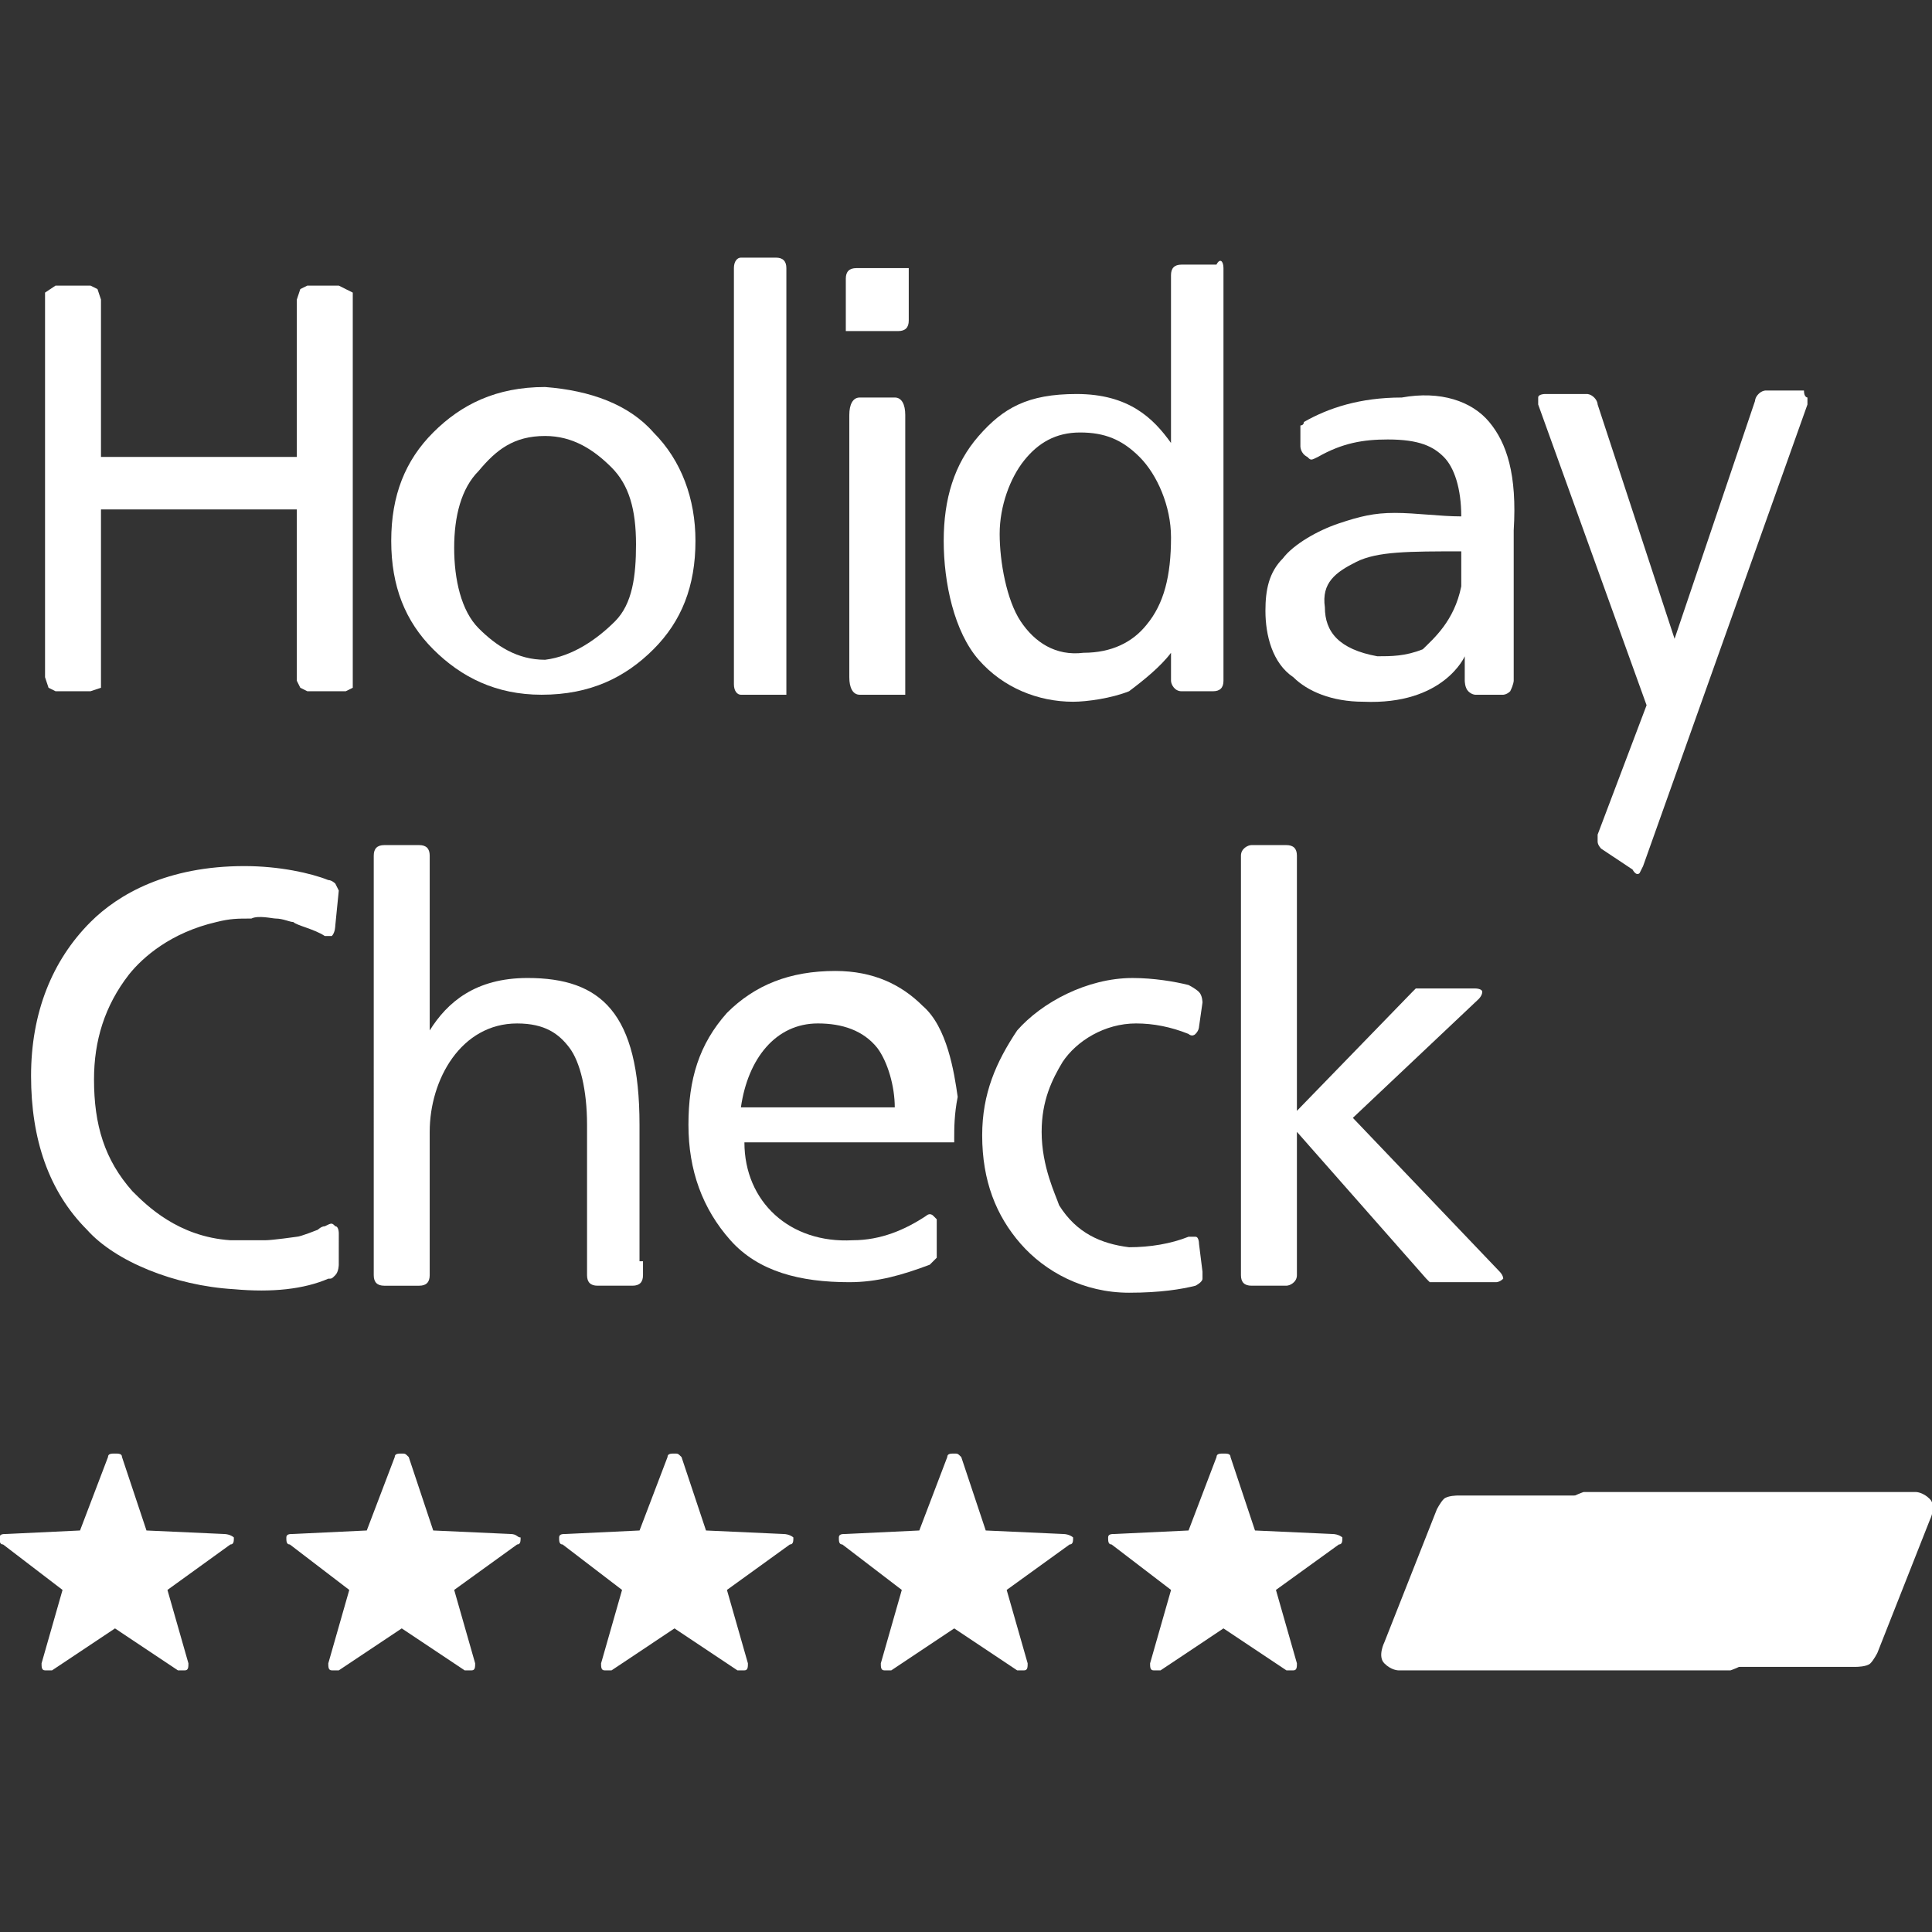
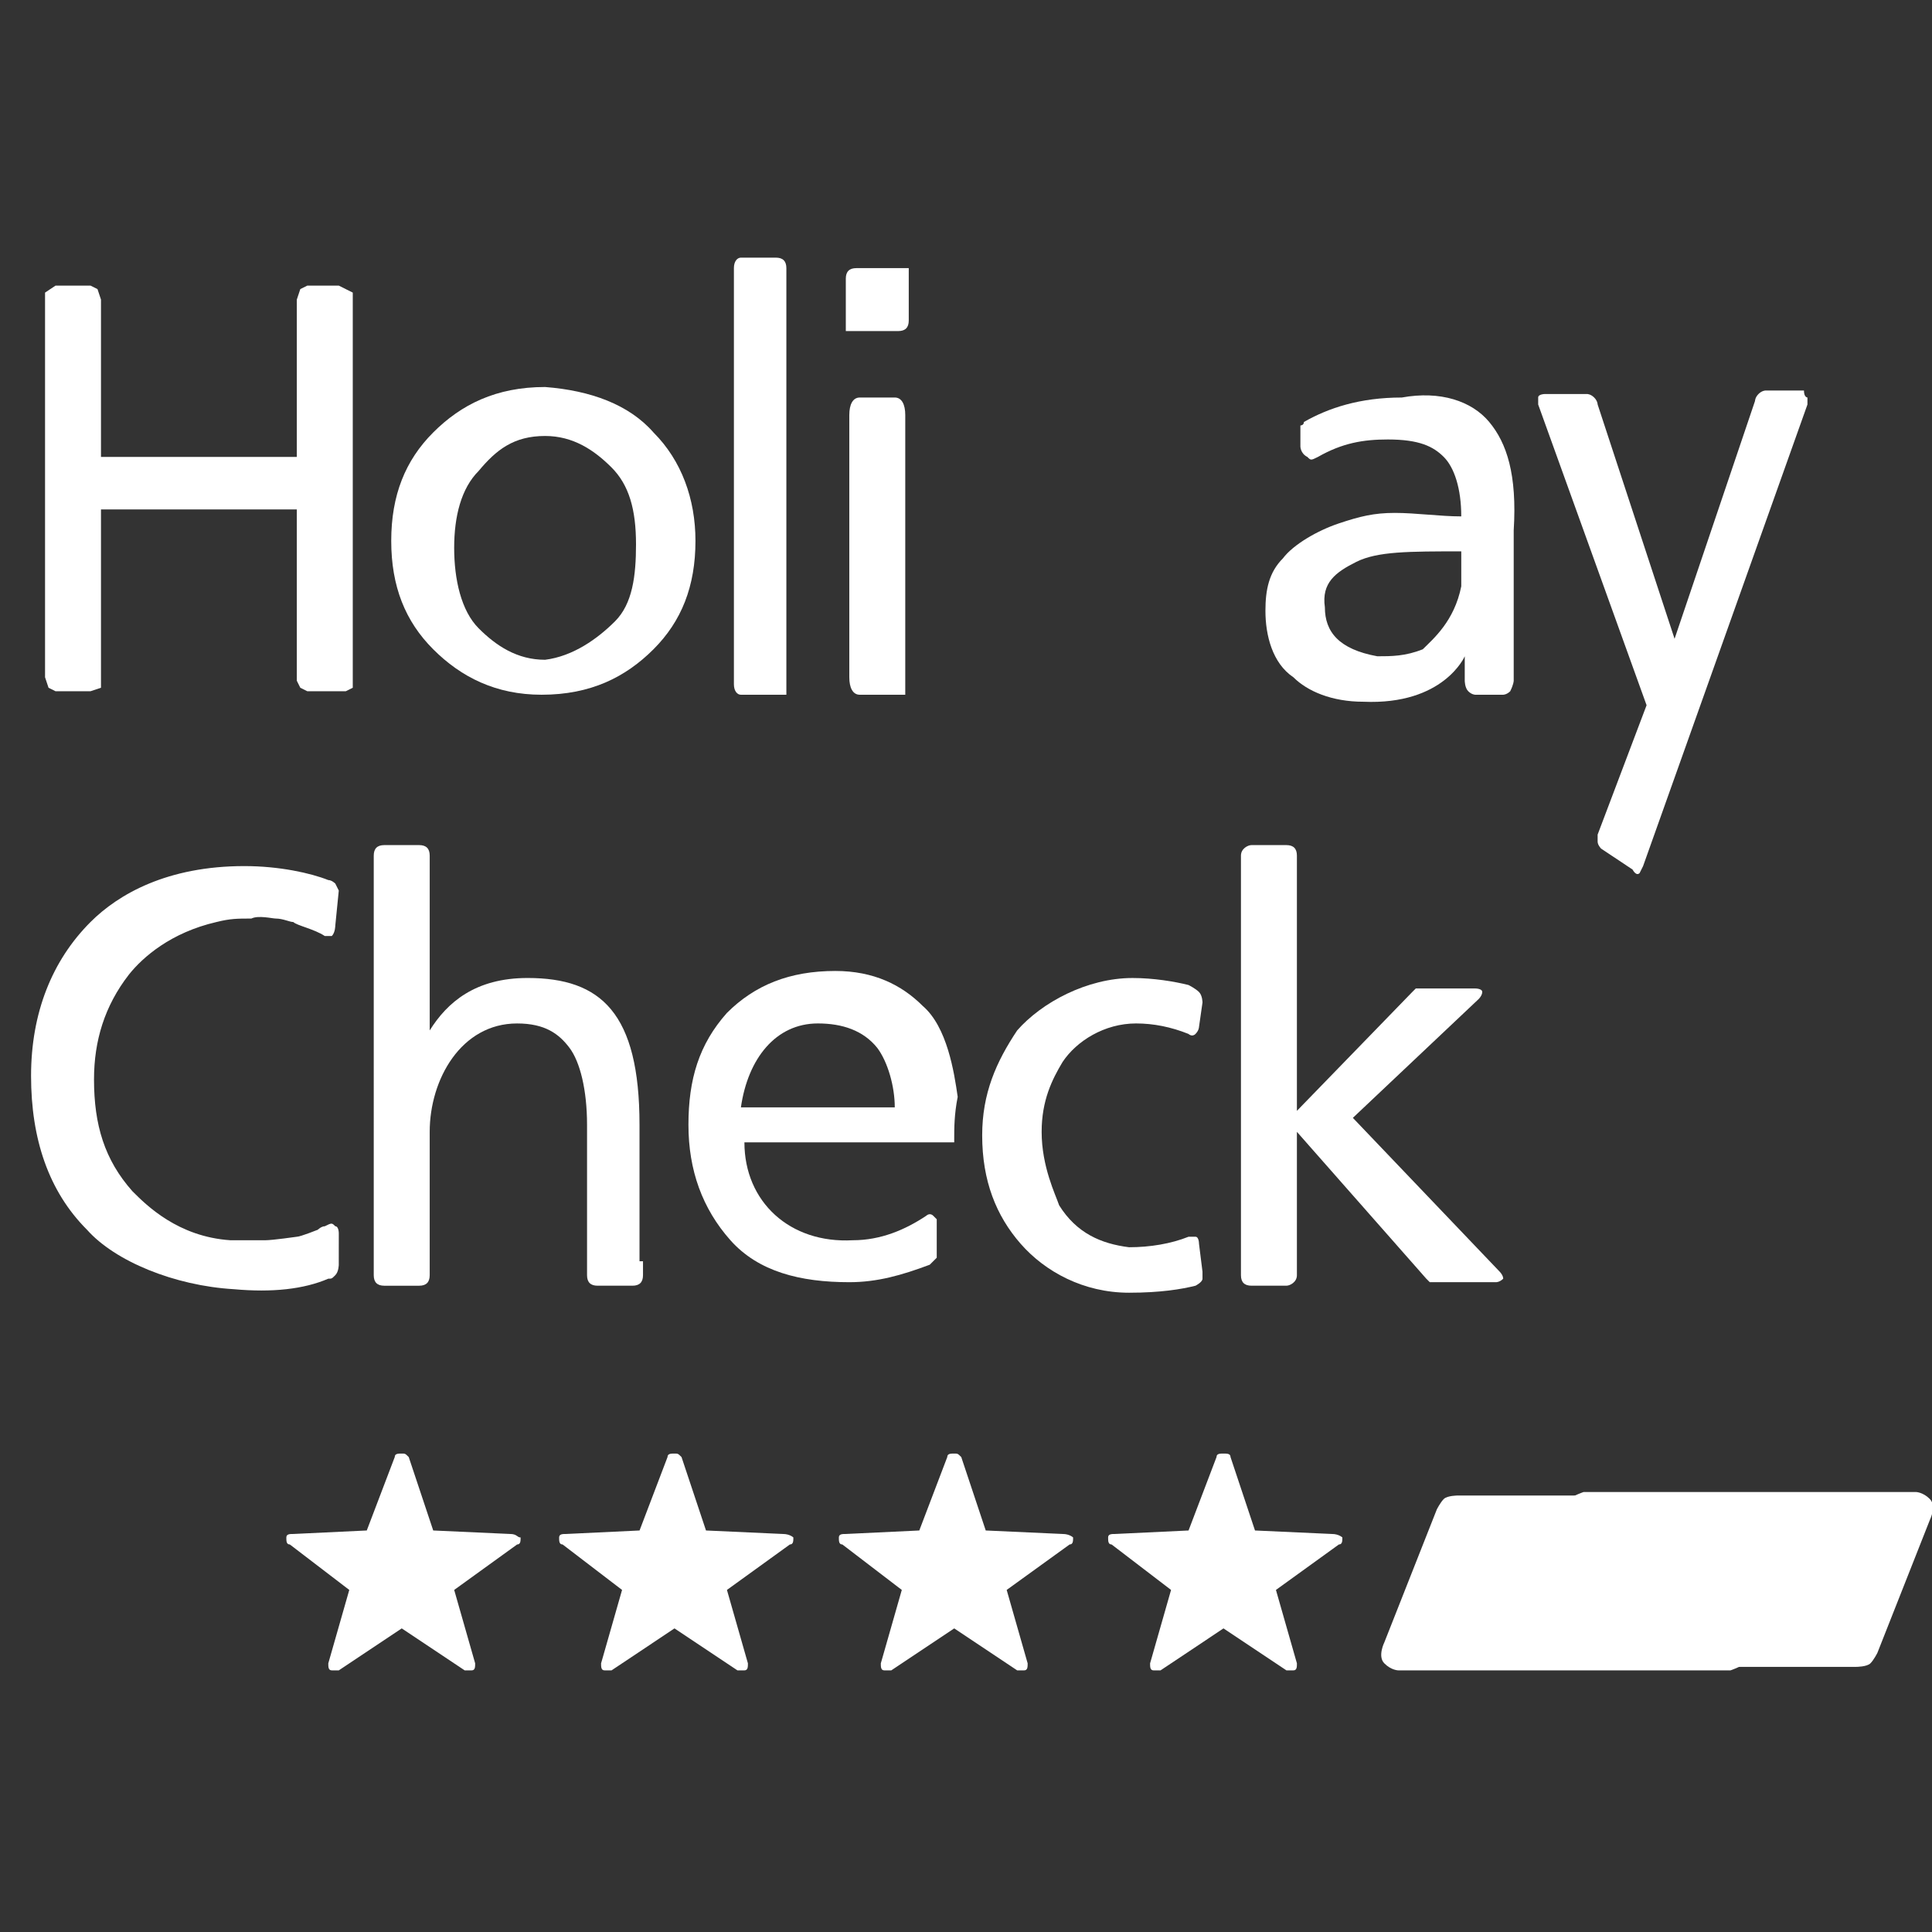
<svg xmlns="http://www.w3.org/2000/svg" version="1.1" id="Layer_1" x="0px" y="0px" width="130px" height="130px" viewBox="0 0 130 130" enable-background="new 0 0 130 130" xml:space="preserve">
  <rect x="0" y="0" width="130" height="130" fill="#333333" stroke="none" />
  <g>
    <path fill="#FFFFFF" d="M100.913,85.571l-9.882-10.353l8.471-8c0,0,0.235-0.235,0.235-0.471c0-0.235-0.471-0.235-0.471-0.235   h-3.529c0,0-0.235,0-0.471,0l-0.235,0.235l-7.765,8V57.571c0-0.471-0.235-0.706-0.706-0.706h-2.353   c-0.235,0-0.706,0.235-0.706,0.706v28.235c0,0.471,0.235,0.706,0.706,0.706h2.353c0.235,0,0.706-0.235,0.706-0.706v-9.647   l8.706,9.882l0.235,0.235c0.235,0,0.471,0,0.471,0h4c0,0,0.235,0,0.471-0.235C101.148,85.806,100.913,85.571,100.913,85.571z" />
    <path fill="#FFFFFF" d="M117.854,101.806v9.412c0,0,0,0.235-0.471,0.706c-0.235,0.235-0.941,0.471-0.941,0.471H94.09   c0,0-0.471,0-0.941-0.471c-0.471-0.471,0-1.412,0-1.412l3.529-8.941c0,0,0.235-0.471,0.471-0.706   c0.235-0.235,0.941-0.235,0.941-0.235h18.588c0,0,0.471,0,0.941,0.471C118.09,101.336,117.854,101.806,117.854,101.806z" />
    <path fill="#FFFFFF" d="M105.148,110.983v-9.412c0,0,0-0.235,0.471-0.706c0.235-0.235,0.941-0.471,0.941-0.471h22.353   c0,0,0.471,0,0.941,0.471c0.471,0.471,0,1.412,0,1.412l-3.529,8.941c0,0-0.235,0.471-0.471,0.706s-0.941,0.235-0.941,0.235h-18.588   c0,0-0.471,0-0.941-0.471C105.148,111.689,105.148,110.983,105.148,110.983z" />
    <path fill="#FFFFFF" d="M80.913,85.571c0,0,0,0.235,0,0.471c0,0.235-0.471,0.471-0.471,0.471c-0.941,0.235-2.353,0.471-4.471,0.471   c-3.059,0-5.647-1.412-7.294-3.294c-1.647-1.882-2.588-4.235-2.588-7.294c0-2.824,0.941-4.941,2.353-7.059   c1.647-1.882,4.706-3.529,7.765-3.529c1.412,0,2.824,0.235,3.765,0.471c0,0,0.471,0.235,0.706,0.471   c0.235,0.235,0.235,0.706,0.235,0.706L80.678,69.1c0,0,0,0.235-0.235,0.471c-0.235,0.235-0.471,0-0.471,0   c-1.176-0.471-2.353-0.706-3.529-0.706c-2.118,0-4,1.176-4.941,2.588c-0.706,1.176-1.412,2.588-1.412,4.706   c0,2.353,0.941,4.235,1.176,4.941c1.176,1.882,2.824,2.588,4.706,2.824c1.412,0,2.824-0.235,4-0.706c0,0,0.235,0,0.471,0   c0.235,0,0.235,0.471,0.235,0.471L80.913,85.571z" />
    <path fill="#FFFFFF" d="M64.207,76.63v0.235c-0.235,0-0.235,0-0.235,0H50.09c0,4,3.059,6.824,7.294,6.588   c1.882,0,3.529-0.706,4.941-1.647c0,0,0.235-0.235,0.471,0c0.235,0.235,0.235,0.235,0.235,0.235v2.118c0,0,0,0.235,0,0.471   C62.795,84.865,62.56,85.1,62.56,85.1c-1.882,0.706-3.529,1.176-5.412,1.176c-3.294,0-6.118-0.706-8-2.824   c-1.882-2.118-2.824-4.706-2.824-7.765s0.706-5.412,2.588-7.529c1.882-1.882,4.235-2.824,7.294-2.824   c2.588,0,4.471,0.941,5.882,2.353c1.647,1.412,2.118,4.471,2.353,6.118C64.207,74.983,64.207,75.924,64.207,76.63z M49.854,74.512   h10.353c0-1.412-0.471-3.059-1.176-4c-0.941-1.176-2.353-1.647-4-1.647C52.207,68.865,50.325,71.218,49.854,74.512z" />
    <path fill="#FFFFFF" d="M43.266,84.865v0.941c0,0.471-0.235,0.706-0.706,0.706h-2.353c-0.471,0-0.706-0.235-0.706-0.706v-1.647   c0,0,0,0,0-0.235v-8.235c0-2.353-0.471-4.235-1.176-5.176c-0.706-0.941-1.647-1.647-3.529-1.647c-3.765,0-5.882,3.765-5.882,7.294   v9.647c0,0.471-0.235,0.706-0.706,0.706h-2.353c-0.471,0-0.706-0.235-0.706-0.706V57.571c0-0.471,0.235-0.706,0.706-0.706h2.353   c0.471,0,0.706,0.235,0.706,0.706v11.765c1.176-1.882,3.059-3.529,6.588-3.529c4.941,0,7.529,2.353,7.529,9.882v8.471v0.706H43.266   z" />
    <path fill="#FFFFFF" d="M22.795,85.1c0,0,0,0.471-0.235,0.706c-0.235,0.235-0.235,0.235-0.471,0.235   c-1.647,0.706-3.765,0.941-6.353,0.706c-4-0.235-8-1.882-9.882-4C3.266,80.159,2.09,76.63,2.09,72.395s1.412-7.765,4-10.353   c1.882-1.882,5.176-3.765,10.353-3.765c2.353,0,4.471,0.471,5.647,0.941c0.235,0,0.471,0.235,0.471,0.235l0.235,0.471l-0.235,2.353   c0,0,0,0.471-0.235,0.706c-0.235,0-0.235,0-0.471,0c-0.706-0.471-1.882-0.706-2.118-0.941c-0.235,0-0.706-0.235-1.176-0.235   c-0.235,0-1.176-0.235-1.647,0c-0.941,0-1.412,0-2.353,0.235c-3.059,0.706-4.941,2.353-5.882,3.529   c-1.647,2.118-2.353,4.471-2.353,7.059c0,3.059,0.706,5.412,2.588,7.529c0.941,0.941,3.059,3.059,6.588,3.294   c1.176,0,2.118,0,2.353,0c0.471,0,2.118-0.235,2.118-0.235c0.235,0,1.412-0.471,1.412-0.471s0.235-0.235,0.471-0.235   c0.471-0.235,0.471-0.235,0.706,0c0.235,0,0.235,0.471,0.235,0.471L22.795,85.1z" />
    <g>
      <path fill="#FFFFFF" d="M60.913,27.924v18.824h-3.059c-0.471,0-0.706-0.471-0.706-1.176V27.924c0-0.706,0.235-1.176,0.706-1.176    h2.353C60.678,26.747,60.913,27.218,60.913,27.924z" />
      <g>
        <path fill="#FFFFFF" d="M121.619,26.747c0,0.235,0,0.471,0,0.471L110.56,58.277l-0.235,0.471     c-0.235,0.235-0.471-0.235-0.471-0.235l-2.118-1.412c0,0-0.235-0.235-0.235-0.471c0-0.235,0-0.471,0-0.471l3.294-8.706     l-7.294-20.235c0,0,0-0.235,0-0.471c0-0.235,0.471-0.235,0.471-0.235h2.824c0,0,0.235,0,0.471,0.235     c0.235,0.235,0.235,0.471,0.235,0.471l5.176,15.765l5.412-16c0,0,0-0.235,0.235-0.471s0.471-0.235,0.471-0.235h2.588     C121.384,26.747,121.619,26.747,121.619,26.747z" />
        <path fill="#FFFFFF" d="M100.207,28.395c1.176,1.412,1.882,3.529,1.647,7.294v4.235c0,1.176,0,5.882,0,5.882s0,0.235-0.235,0.706     c-0.235,0.235-0.471,0.235-0.471,0.235h-1.882c0,0-0.235,0-0.471-0.235c-0.235-0.235-0.235-0.706-0.235-0.706v-1.647     c0,0-1.412,3.294-6.824,3.059c-2.118,0-3.765-0.706-4.706-1.647c-1.412-0.941-1.882-2.824-1.882-4.471     c0-1.412,0.235-2.588,1.176-3.529c0.706-0.941,2.353-1.882,3.765-2.353c1.412-0.471,2.353-0.706,3.765-0.706     c1.412,0,3.059,0.235,4.471,0.235c0-1.882-0.471-3.294-1.176-4c-0.706-0.706-1.647-1.176-3.765-1.176     c-1.647,0-3.059,0.235-4.706,1.176c-0.471,0.235-0.471,0.235-0.706,0c-0.471-0.235-0.471-0.706-0.471-0.706v-1.176V28.63     c0,0,0.235,0,0.235-0.235c1.647-0.941,3.765-1.647,6.588-1.647C96.913,26.277,99.031,26.983,100.207,28.395z M98.325,39.453V37.1     c-3.529,0-5.647,0-7.059,0.706c-1.412,0.706-2.353,1.412-2.118,3.059c0,1.647,0.941,2.824,3.529,3.294     c0.941,0,1.882,0,3.059-0.471C96.442,42.983,97.854,41.806,98.325,39.453z" />
-         <path fill="#FFFFFF" d="M82.325,18.042v27.765c0,0.471-0.235,0.706-0.706,0.706h-2.118c-0.471,0-0.706-0.471-0.706-0.706v-1.647     v-0.235c-0.706,0.941-1.882,1.882-2.824,2.588c-1.176,0.471-2.824,0.706-3.765,0.706c-2.353,0-4.706-0.941-6.353-2.824     c-1.647-1.882-2.353-5.176-2.353-8s0.706-5.176,2.353-7.059c1.647-1.882,3.294-2.824,6.588-2.824     c3.529,0,5.176,1.647,6.353,3.294V18.512c0-0.471,0.235-0.706,0.706-0.706l0,0h0.941h1.412     C82.09,17.336,82.325,17.571,82.325,18.042z M77.148,42.042c1.176-1.412,1.647-3.294,1.647-5.882     c0-2.118-0.941-4.235-2.118-5.412c-1.176-1.176-2.353-1.647-4-1.647c-1.647,0-2.824,0.706-3.765,1.882     c-0.941,1.176-1.647,3.059-1.647,4.941c0,1.882,0.471,4.471,1.412,5.882c0.941,1.412,2.353,2.353,4.235,2.118     C74.795,43.924,76.207,43.218,77.148,42.042z" />
        <path fill="#FFFFFF" d="M61.148,18.042v3.529c0,0.471-0.235,0.706-0.706,0.706h-3.529v-3.529c0-0.471,0.235-0.706,0.706-0.706     H61.148z" />
        <path fill="#FFFFFF" d="M52.913,18.042v28.706h-3.059c-0.235,0-0.471-0.235-0.471-0.706v-28c0-0.471,0.235-0.706,0.471-0.706     h2.353C52.678,17.336,52.913,17.571,52.913,18.042z" />
        <path fill="#FFFFFF" d="M43.972,29.1c1.882,1.882,2.824,4.471,2.824,7.294c0,3.059-0.941,5.412-2.824,7.294     s-4.235,3.059-7.529,3.059c-3.059,0-5.412-1.176-7.294-3.059c-1.882-1.882-2.824-4.235-2.824-7.294     c0-3.059,0.941-5.412,2.824-7.294c1.882-1.882,4.235-3.059,7.529-3.059C39.737,26.277,42.325,27.218,43.972,29.1z M41.384,41.806     c1.176-1.176,1.412-3.059,1.412-5.176c0-2.353-0.471-4-1.647-5.176c-1.176-1.176-2.588-2.118-4.471-2.118     c-2.118,0-3.294,0.941-4.471,2.353c-1.176,1.176-1.647,3.059-1.647,5.176c0,2.118,0.471,4.235,1.647,5.412     c1.176,1.176,2.588,2.118,4.471,2.118C38.56,44.159,40.207,42.983,41.384,41.806z" />
        <polygon fill="#FFFFFF" points="23.737,20.159 23.737,45.571 23.737,46.277 23.266,46.512 20.678,46.512 20.207,46.277      19.972,45.806 19.972,34.277 6.795,34.277 6.795,45.571 6.795,46.277 6.09,46.512 3.737,46.512 3.266,46.277 3.031,45.571      3.031,20.395 3.031,19.689 3.737,19.218 6.09,19.218 6.56,19.453 6.795,20.159 6.795,30.747 19.972,30.747 19.972,20.159      20.207,19.453 20.678,19.218 22.795,19.218 23.737,19.689    " />
      </g>
    </g>
    <g>
      <path fill="#FFFFFF" d="M90.325,103.453c0,0.235,0,0.471-0.235,0.471l-4.235,3.059l1.412,4.941c0,0.235,0,0.471-0.235,0.471    s-0.471,0-0.471,0l-4.235-2.824l-4.235,2.824h-0.235h-0.235c-0.235,0-0.235-0.235-0.235-0.471l1.412-4.941l-4-3.059    c-0.235,0-0.235-0.235-0.235-0.471c0-0.235,0.235-0.235,0.471-0.235l4.941-0.235l1.882-4.941c0-0.235,0.235-0.235,0.471-0.235    c0.235,0,0.471,0,0.471,0.235l1.647,4.941l5.176,0.235C90.09,103.218,90.325,103.453,90.325,103.453z" />
      <path fill="#FFFFFF" d="M72.207,103.453c0,0.235,0,0.471-0.235,0.471l-4.235,3.059l1.412,4.941c0,0.235,0,0.471-0.235,0.471    s-0.471,0-0.471,0l-4.235-2.824l-4.235,2.824h-0.235h-0.235c-0.235,0-0.235-0.235-0.235-0.471l1.412-4.941l-4-3.059    c-0.235,0-0.235-0.235-0.235-0.471c0-0.235,0.235-0.235,0.471-0.235l4.941-0.235l1.882-4.941c0-0.235,0.235-0.235,0.471-0.235l0,0    c0.235,0,0.235,0,0.471,0.235l1.647,4.941l5.176,0.235C71.972,103.218,72.207,103.453,72.207,103.453z" />
      <path fill="#FFFFFF" d="M53.384,103.453c0,0.235,0,0.471-0.235,0.471l-4.235,3.059l1.412,4.941c0,0.235,0,0.471-0.235,0.471    s-0.471,0-0.471,0l-4.235-2.824l-4.235,2.824h-0.235h-0.235c-0.235,0-0.235-0.235-0.235-0.471l1.412-4.941l-4-3.059    c-0.235,0-0.235-0.235-0.235-0.471c0-0.235,0.235-0.235,0.471-0.235l4.941-0.235l1.882-4.941c0-0.235,0.235-0.235,0.471-0.235l0,0    c0.235,0,0.235,0,0.471,0.235l1.647,4.941l5.176,0.235C53.148,103.218,53.384,103.453,53.384,103.453z" />
      <path fill="#FFFFFF" d="M35.031,103.453c0,0.235,0,0.471-0.235,0.471l-4.235,3.059l1.412,4.941c0,0.235,0,0.471-0.235,0.471    s-0.471,0-0.471,0l-4.235-2.824l-4.235,2.824H22.56h-0.235c-0.235,0-0.235-0.235-0.235-0.471l1.412-4.941l-4-3.059    c-0.235,0-0.235-0.235-0.235-0.471c0-0.235,0.235-0.235,0.471-0.235l4.941-0.235l1.882-4.941c0-0.235,0.235-0.235,0.471-0.235l0,0    c0.235,0,0.235,0,0.471,0.235l1.647,4.941l5.176,0.235C34.795,103.218,34.795,103.453,35.031,103.453z" />
-       <path fill="#FFFFFF" d="M15.737,103.453c0,0.235,0,0.471-0.235,0.471l-4.235,3.059l1.412,4.941c0,0.235,0,0.471-0.235,0.471    c-0.235,0-0.471,0-0.471,0l-4.235-2.824l-4.235,2.824H3.266H3.031c-0.235,0-0.235-0.235-0.235-0.471l1.412-4.941l-4-3.059    c-0.235,0-0.235-0.235-0.235-0.471c0-0.235,0.235-0.235,0.471-0.235l4.941-0.235l1.882-4.941c0-0.235,0.235-0.235,0.471-0.235    c0.235,0,0.471,0,0.471,0.235l1.647,4.941l5.176,0.235C15.501,103.218,15.737,103.453,15.737,103.453z" />
    </g>
  </g>
</svg>